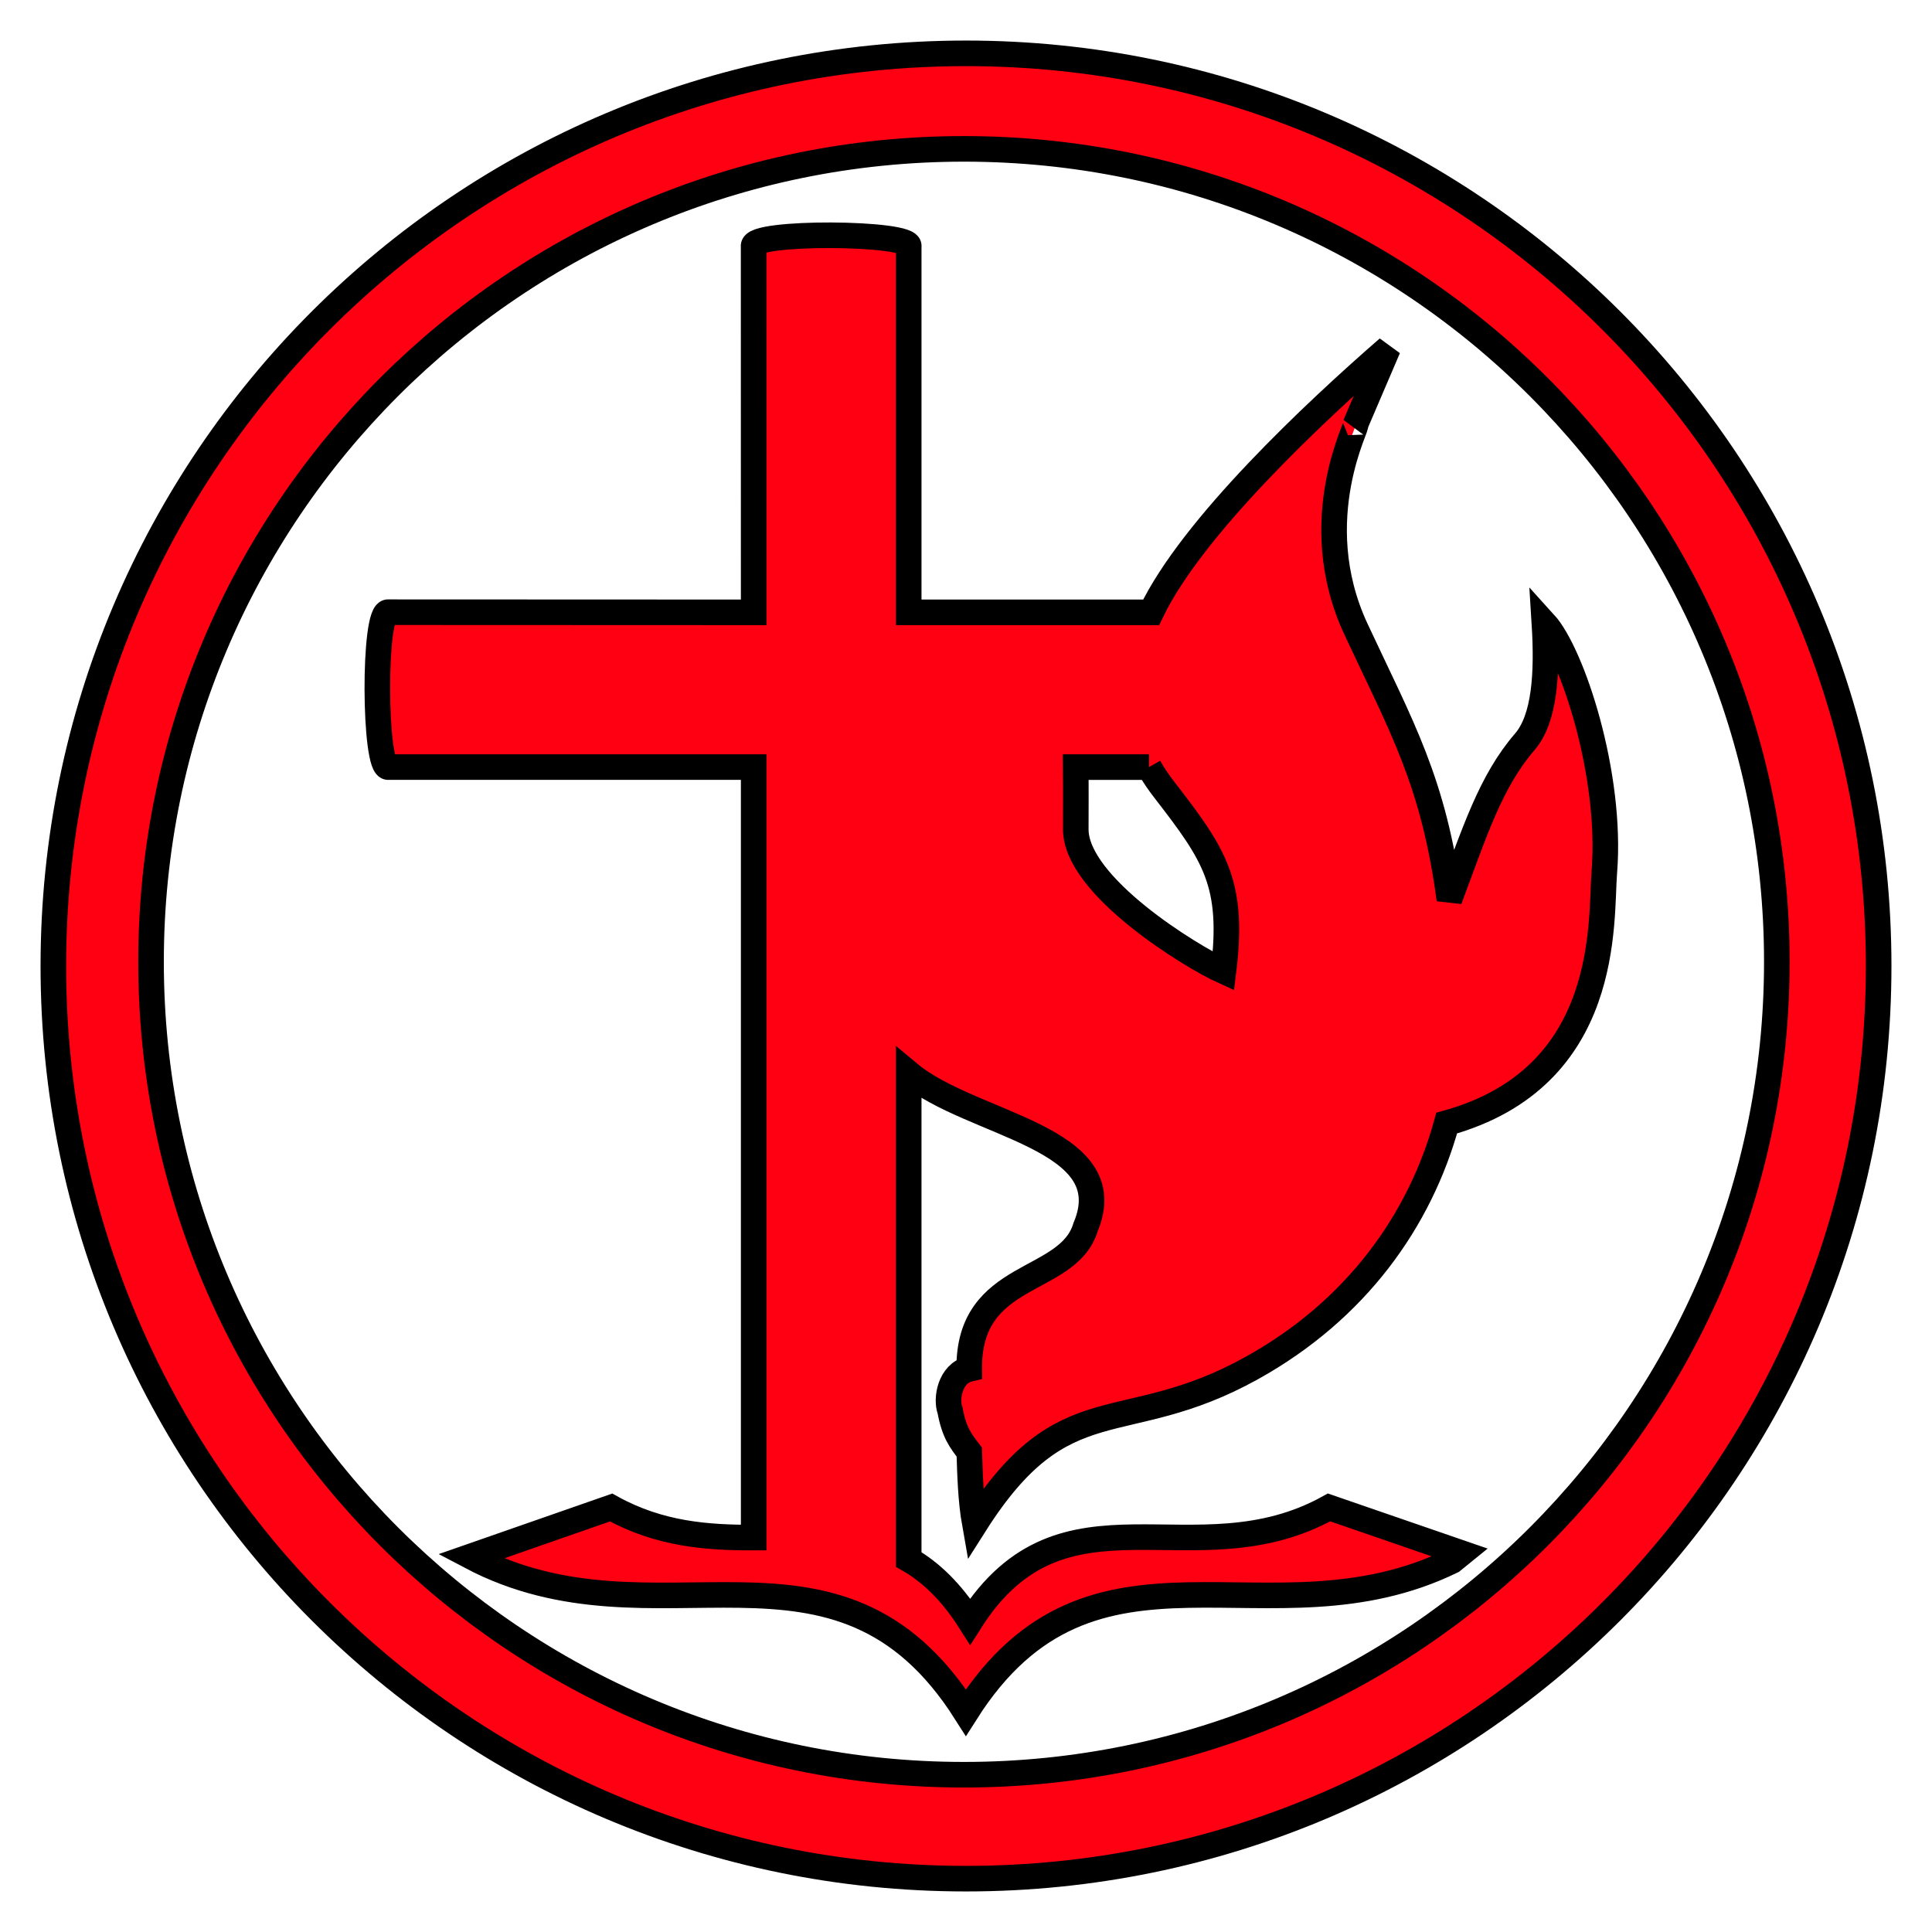
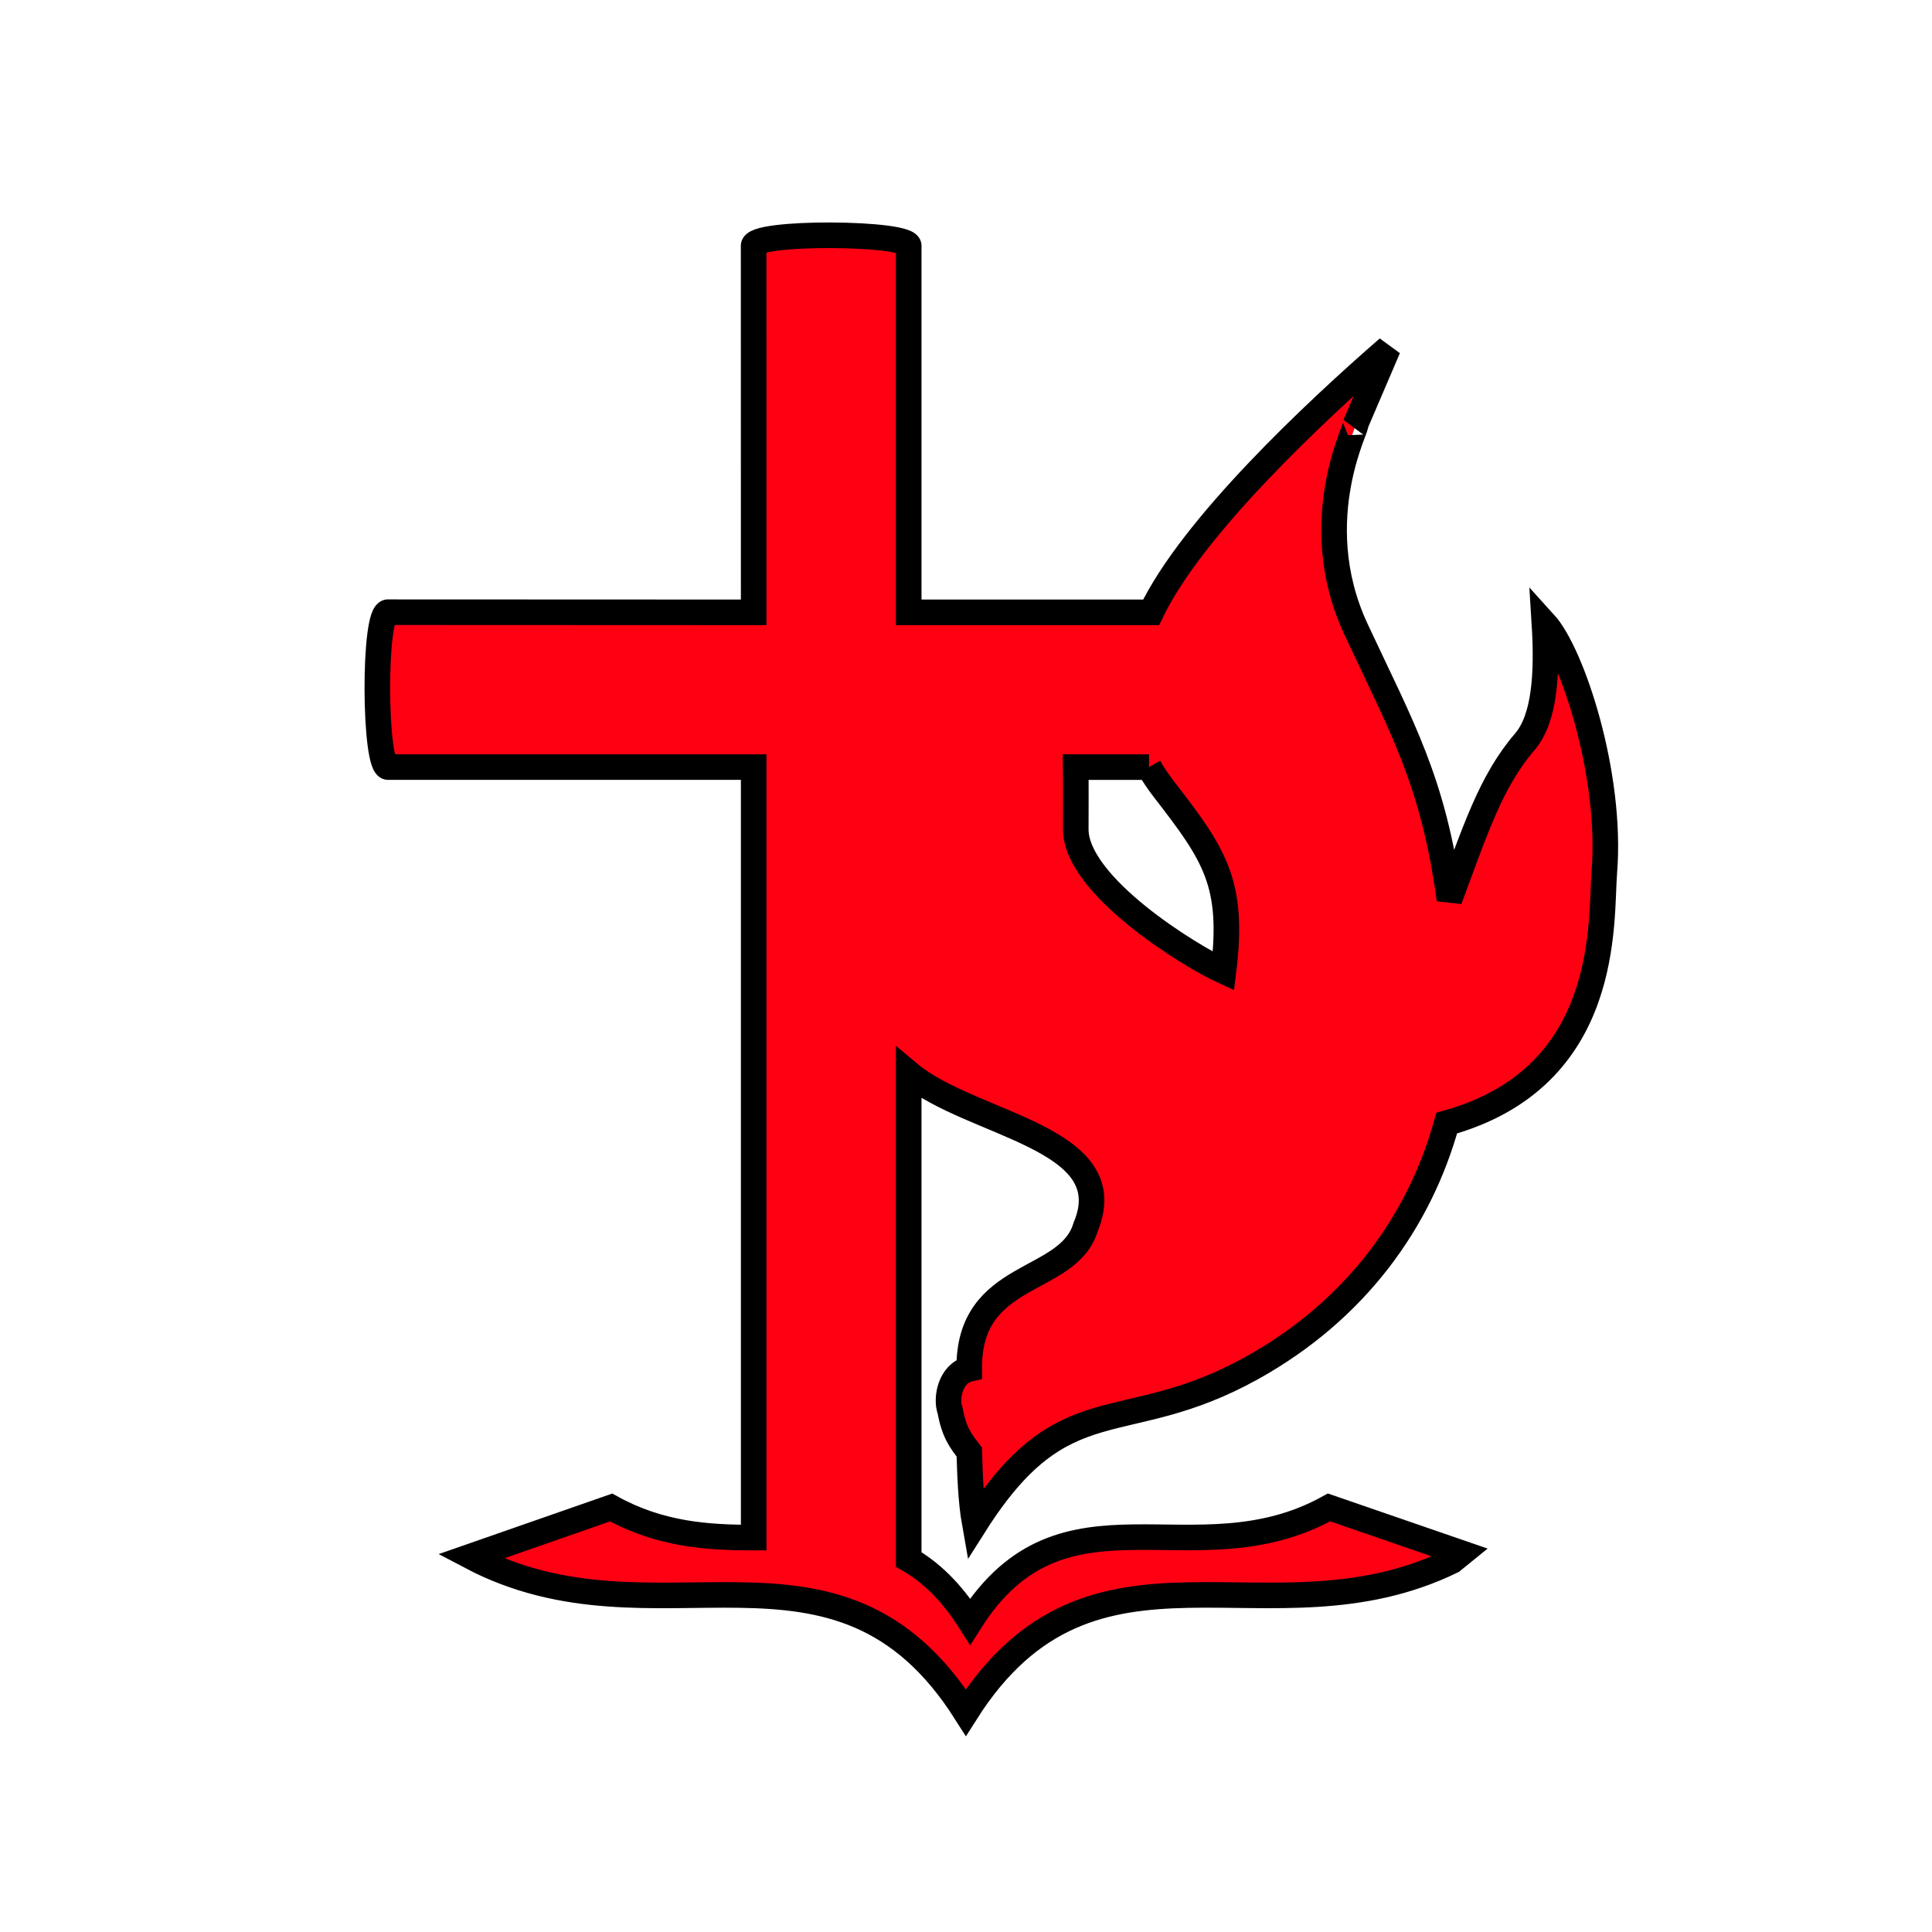
<svg xmlns="http://www.w3.org/2000/svg" xmlns:ns1="http://www.inkscape.org/namespaces/inkscape" xmlns:ns2="http://sodipodi.sourceforge.net/DTD/sodipodi-0.dtd" width="26.657mm" height="26.657mm" viewBox="0 0 26.657 26.657" version="1.1" id="svg1" ns1:version="1.3.1 (91b66b0783, 2023-11-16)" ns2:docname="filadelfia.svg">
  <ns2:namedview id="namedview1" pagecolor="#ffffff" bordercolor="#111111" borderopacity="1" ns1:showpageshadow="0" ns1:pageopacity="0" ns1:pagecheckerboard="1" ns1:deskcolor="#d1d1d1" ns1:document-units="mm" ns1:zoom="5.9515614" ns1:cx="52.171183" ns1:cy="45.450258" ns1:window-width="2560" ns1:window-height="1377" ns1:window-x="1912" ns1:window-y="-8" ns1:window-maximized="1" ns1:current-layer="layer1" />
  <defs id="defs1" />
  <g ns1:label="Layer 1" ns1:groupmode="layer" id="layer1" transform="translate(-101.6,-134.673)">
-     <path id="path215" style="fill:#ff0013;fill-opacity:1;fill-rule:nonzero;stroke:#000000;stroke-width:0.353;stroke-opacity:1" d="M 114.929 135.409 C 107.974 135.409 102.336 141.047 102.336 148.001 C 102.336 154.956 107.974 160.594 114.929 160.594 C 121.883 160.594 127.521 154.956 127.521 148.001 C 127.521 141.047 121.883 135.409 114.929 135.409 z M 114.9 136.727 C 121.094 136.727 126.116 141.749 126.116 147.943 C 126.116 154.138 121.094 159.16 114.9 159.16 C 108.706 159.16 103.684 154.138 103.684 147.943 C 103.684 141.749 108.706 136.727 114.9 136.727 z " />
    <path id="path217" d="m 114.138,138.073 v 5.049 h 3.345 c 0.562,-1.176 2.259,-2.767 3.27,-3.646 l -0.454,1.06 c 0.08,-0.067 -0.702,1.29 0.01,2.818 0.633,1.357 1.071,2.099 1.289,3.731 0.352,-0.94 0.567,-1.627 1.04,-2.176 0.275,-0.319 0.315,-0.937 0.271,-1.64 0.384,0.422 0.935,2.091 0.827,3.436 -0.054,0.671 0.109,2.832 -2.175,3.464 -0.368,1.339 -1.243,2.577 -2.69,3.38 -1.786,0.991 -2.581,0.202 -3.82,2.155 -0.06,-0.337 -0.068,-0.719 -0.077,-0.996 -0.121,-0.158 -0.209,-0.27 -0.265,-0.574 -0.061,-0.161 3.6e-4,-0.511 0.264,-0.573 -0.013,-1.37 1.364,-1.156 1.605,-1.955 0.525,-1.248 -1.574,-1.399 -2.44,-2.125 v 6.709 c 0.301,0.173 0.585,0.441 0.848,0.855 1.29,-2.034 3.091,-0.542 4.952,-1.573 l 1.83,0.631 -0.133,0.108 c -2.524,1.231 -4.954,-0.674 -6.708,2.09 -1.782,-2.808 -4.264,-0.796 -6.833,-2.152 l 1.938,-0.676 c 0.67,0.372 1.333,0.416 1.967,0.415 v -10.631 h -5.037 c -0.201,0.047 -0.214,-2.189 0,-2.137 l 5.037,0.002 -7.1e-4,-5.049 c -0.049,-0.214 2.19,-0.196 2.14,0 z m 3.316,7.184 h -1.012 c 0.004,0.328 0.001,0.622 0.001,0.859 0,0.783 1.595,1.758 2.038,1.958 0.15,-1.212 -0.12,-1.605 -0.813,-2.5 -0.083,-0.107 -0.154,-0.212 -0.214,-0.317" style="fill:#ff0013;fill-opacity:1;fill-rule:nonzero;stroke:#000000;stroke-width:0.353;stroke-opacity:1" />
  </g>
</svg>